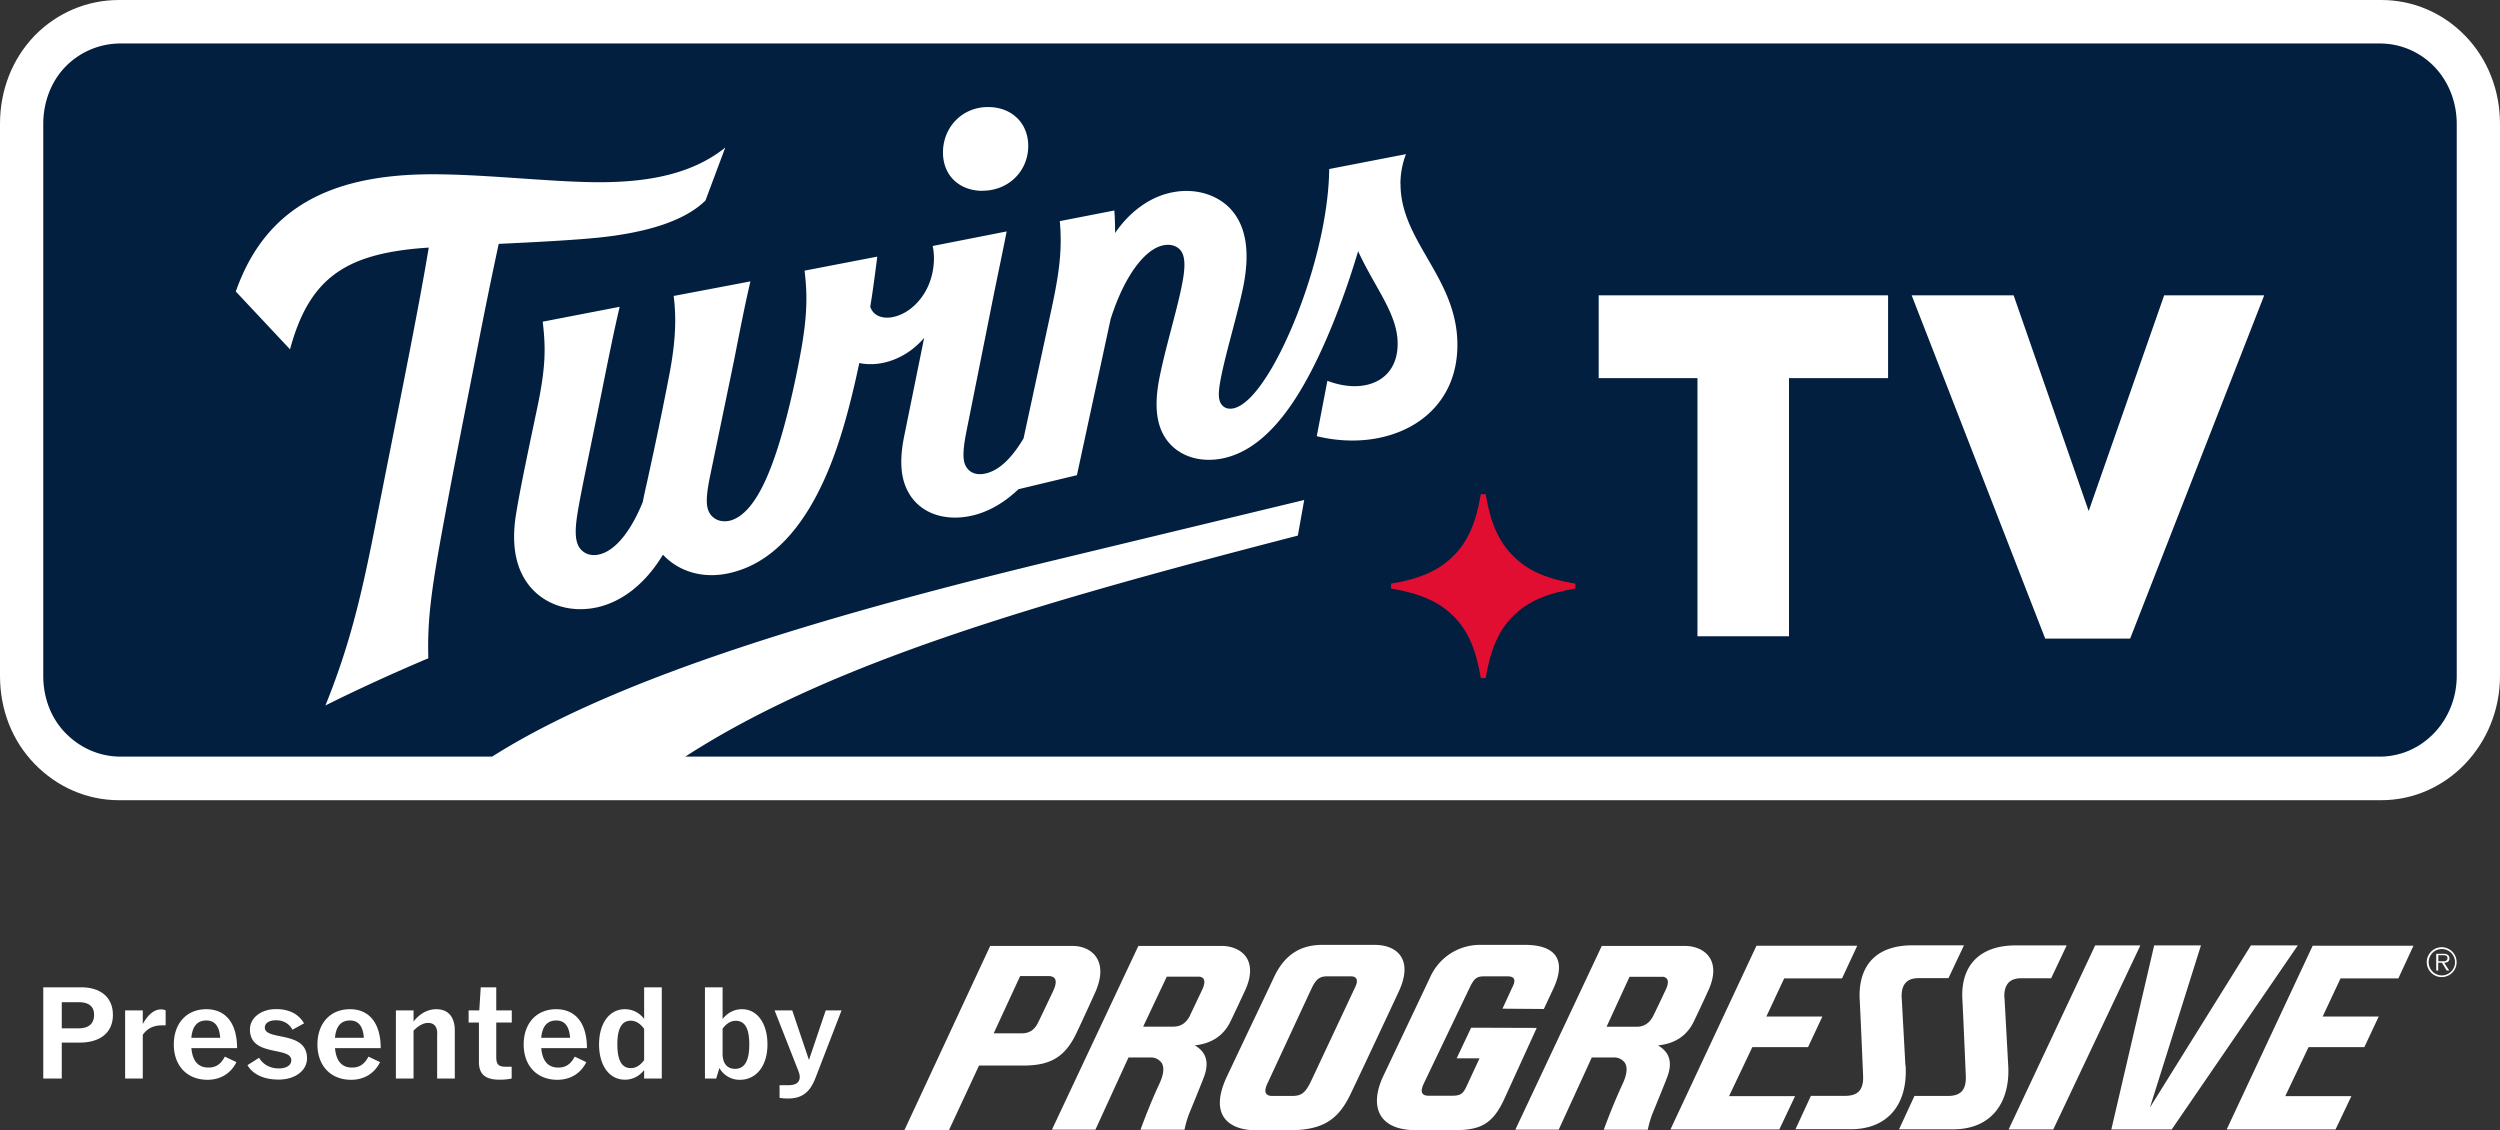
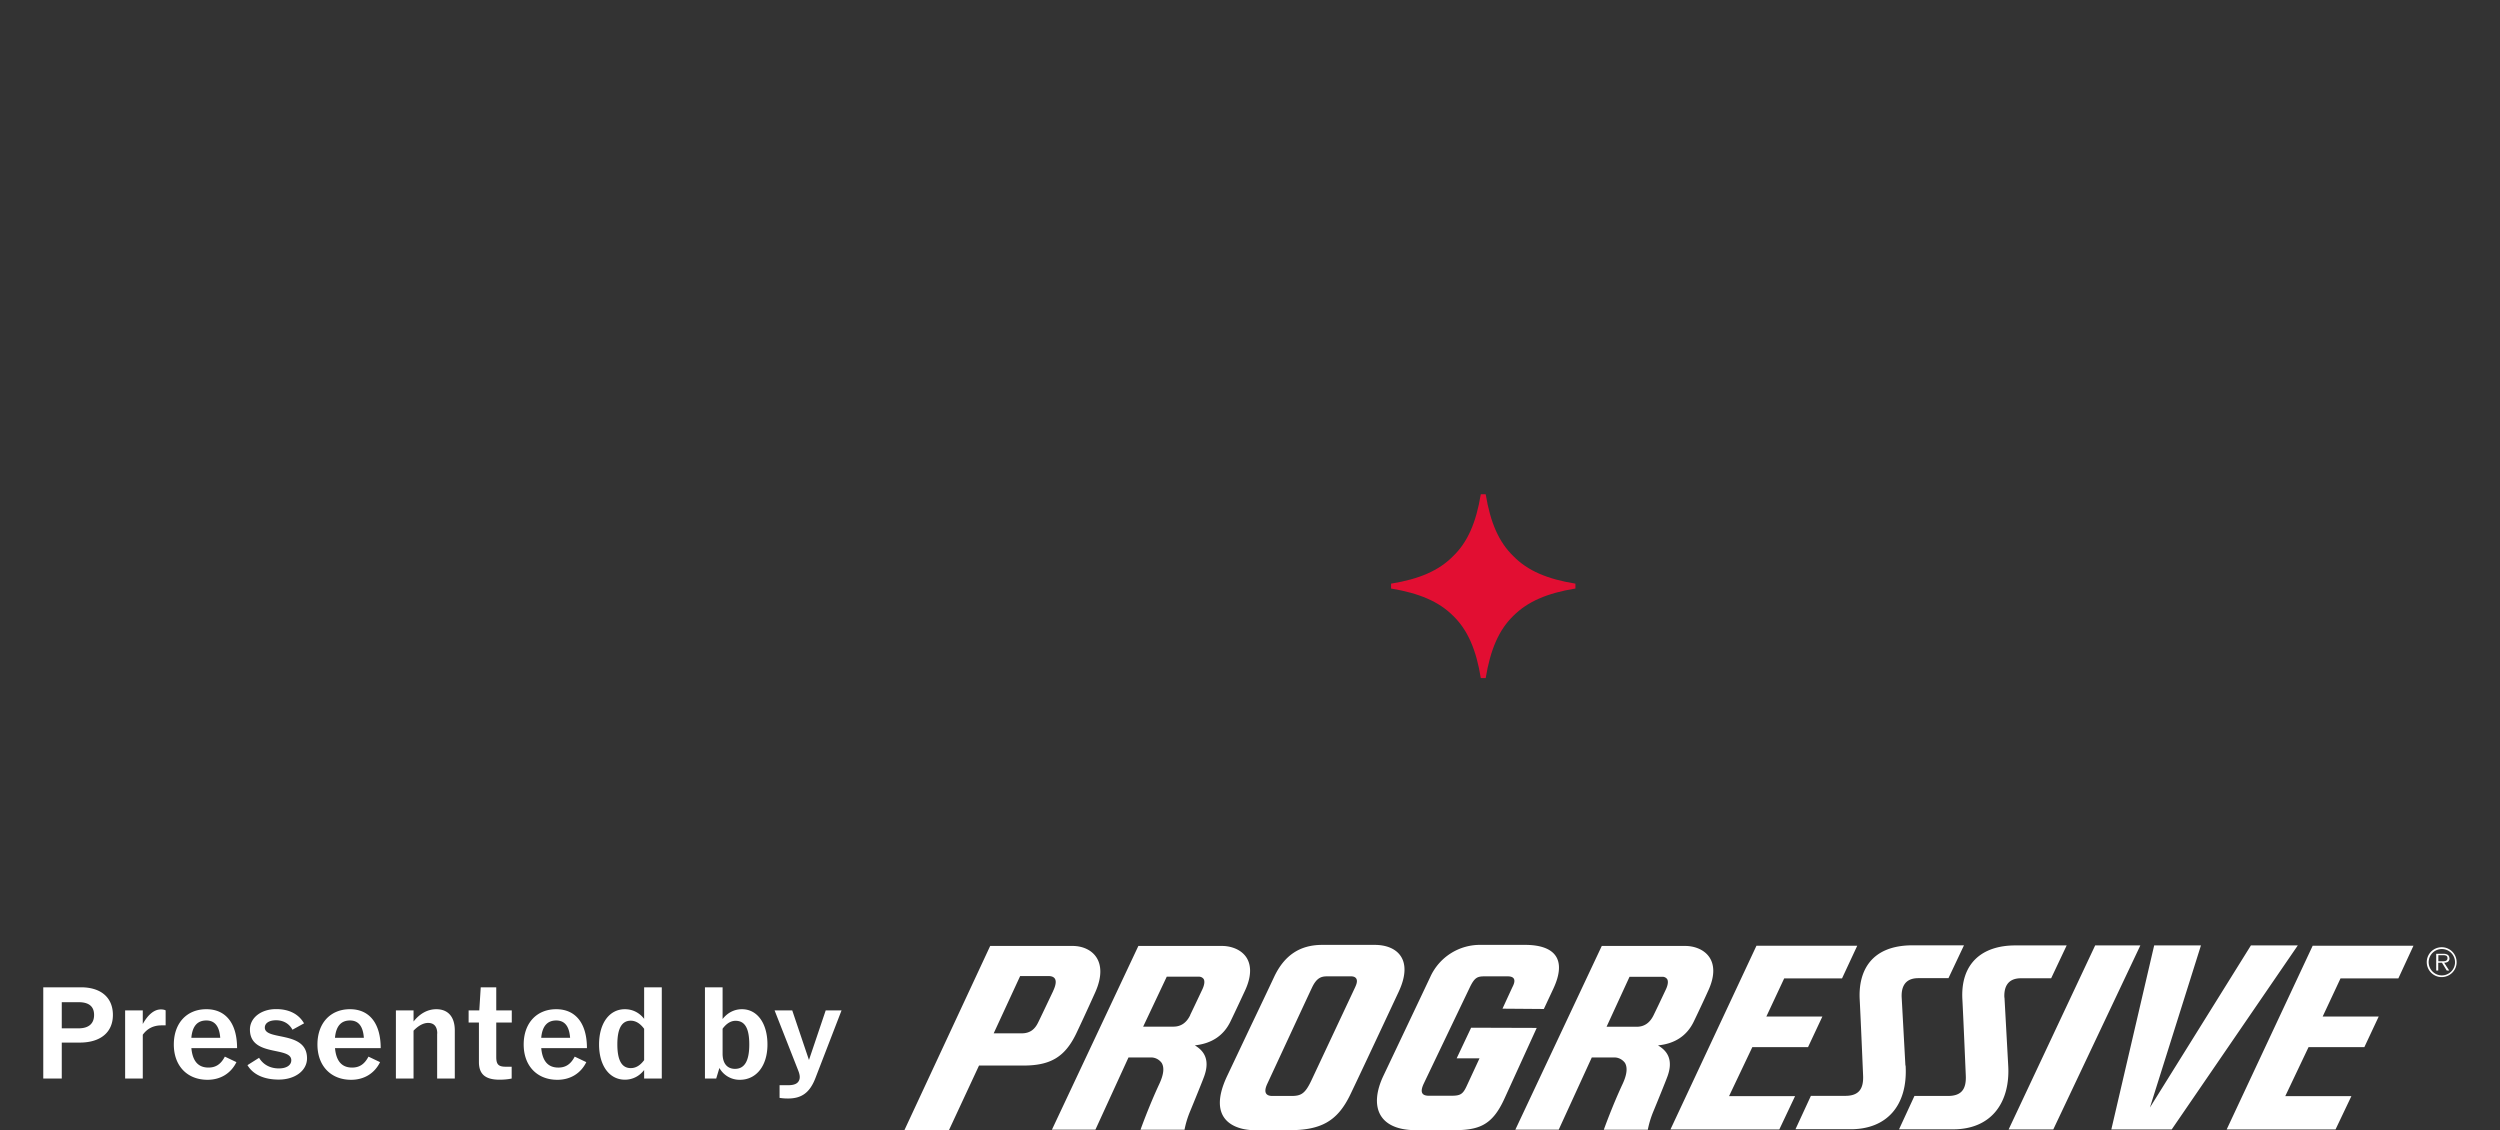
<svg xmlns="http://www.w3.org/2000/svg" viewBox="0 0 235.16 106.32">
  <rect x="0" y="0" width="235.16" height="106.32" fill="#333333" stroke="none" />
-   <path fill="#fff" d="M231.89 3.37c-2.12-2.18-4.92-3.37-7.9-3.37H11.19C8.2 0 5.38 1.19 3.26 3.35 1.15 5.54 0 8.48 0 11.66v51.92c0 3.18 1.15 6.11 3.25 8.27 2.13 2.2 4.95 3.42 7.94 3.42h212.8c6.16 0 11.17-5.24 11.17-11.69V11.65c0-3.16-1.16-6.1-3.27-8.28Z" />
-   <path fill="#031f40" d="M228.98 6.27c1.37 1.42 2.11 3.37 2.11 5.38v51.92c0 4.2-3.23 7.6-7.24 7.6H64.461c13.473-8.7 32.376-14.268 57.619-20.79l.6-3.35L100 52.5c-21.732 5.229-41.791 11.109-53.707 18.67H11.33c-1.93 0-3.78-.79-5.18-2.23-1.37-1.41-2.08-3.33-2.08-5.36V11.66c0-2.01.71-3.96 2.08-5.38a7.229 7.229 0 0 1 5.18-2.19h212.53c1.9 0 3.74.76 5.12 2.18ZM56.31 22.35c4.41-.46 8.05-1.52 10.05-3.49l1.86-4.98c-3.26 2.63-7.62 3.26-11.85 3.26-4.67 0-11.34-.83-16.47-.74-8.82.17-14.95 3.12-17.72 11.02l5.1 5.44c1.78-6.59 5.1-8.9 12.23-9.51.24-.02.52-.04.82-.06-.54 3.21-1.01 5.67-1.56 8.54-.95 4.93-2.18 11.02-3.52 17.84-1.32 6.7-2.43 11.22-4.64 16.69 3.09-1.55 6.76-3.21 9.68-4.44-.09-3.21.17-5.76 1.23-11.6 1.17-6.41 2.38-12.4 3.35-17.38.7-3.6 1.35-6.8 2.04-10 3.41-.16 7.06-.35 9.41-.59Zm36.11-4.41c2.46 0 4.3-1.86 4.3-4.21 0-2.15-1.55-3.66-3.78-3.66-2.49 0-4.24 1.95-4.24 4.27 0 2.18 1.55 3.61 3.72 3.61Zm39.31-.63c0-.69.09-1.69.52-2.81l-7.22 1.4c-.06 5.93-2.55 13.66-5.24 18.44-1.49 2.61-2.69 3.75-3.64 4.04-.49.14-.94.06-1.23-.31-.32-.4-.34-1.03-.14-2.18.46-2.55 1.63-6.27 2.18-8.99.66-3.38.2-5.73-1.23-7.27-1.37-1.43-3.44-1.92-5.38-1.55-2.39.44-4.27 2.09-5.46 3.84 0-.75-.02-1.48-.07-2.12l-5.13 1c.23 2.55 0 4.67-.8 8.36l-2.61 12.08c-1.17 1.96-2.36 3.03-3.58 3.3-.89.2-1.43-.11-1.72-.49-.4-.51-.49-1.32-.09-3.38l2.2-11c.74-3.75 1.23-5.96 1.6-7.9l-6.96 1.37c.32 1.4.06 3.61-1.32 5.18-1.58 1.85-4.05 2.09-4.55.53.24-1.43.47-3.2.66-4.71l-6.84 1.32c.31 2.49.23 4.61-.46 8.22-.54 2.86-1.57 7.56-2.92 10.82-.89 2.15-2.06 4.04-3.61 4.47-.72.17-1.4 0-1.83-.54-.49-.63-.46-1.58-.14-3.29.52-2.52 1.35-6.5 2.32-11.2.54-2.75 1.09-5.56 1.55-7.47l-7.22 1.37c.31 2.43.11 4.81-.49 7.82-.86 4.44-1.6 7.79-2.03 9.76-.14.6-.27 1.2-.39 1.81-1.2 2.94-2.68 4.6-4.08 4.92-.69.17-1.35 0-1.78-.51-.49-.6-.57-1.58-.26-3.46.4-2.38 1.12-5.61 2.29-11.45.63-3.15 1.15-5.7 1.66-7.87l-7.24 1.4c.29 2.43.29 4.18-.46 7.85-.63 3.01-1.58 7.42-2 9.97-.49 2.75-.26 5.3 1.32 7.16 1.55 1.8 4.01 2.43 6.39 1.86 2.17-.53 4.34-2.08 6.06-4.92 1.55 1.65 3.99 2.4 6.76 1.6 3.58-1 6.33-4.12 8.33-8.48 1.36-2.94 2.39-6.49 3.38-11.15 1.97.42 4.43-.39 6.1-2.37l-1.89 9.31c-.54 2.72-.2 4.41.69 5.67 1.4 1.92 3.78 2.18 5.67 1.75 1.54-.34 3.05-1.2 4.4-2.49l5.5-1.32 3.17-14.68c1.32-4.16 3.26-6.59 4.94-6.94.66-.14 1.23.03 1.58.4.43.46.54 1.29.29 2.78-.4 2.38-1.52 5.93-2.15 8.96-.69 3.21-.26 5.1.77 6.36 1.23 1.49 3.29 1.98 5.33 1.49 3.26-.77 5.81-3.89 7.79-7.56 1.87-3.43 3.58-7.99 4.73-11.88 1.61 3.49 3.72 5.9 3.72 8.7 0 3.61-3.26 4.78-6.61 3.49l-1 5.21c6.53 1.6 13.23-1.52 13.23-8.59 0-6.3-5.35-9.71-5.35-15.12Zm27.94 18.26v24.28h8.61V35.57h9.32v-7.79h-27.22v7.79Zm32.71 24.5h7.99l12.61-32.29h-9.41l-7.1 20.29-7.06-20.29h-9.59Z" />
  <path fill="#e20e32" d="M136.68 57.92c-1.33-1.33-3.17-2.12-5.83-2.56v-.46c2.66-.43 4.5-1.23 5.83-2.58 1.38-1.33 2.17-3.17 2.61-5.83h.46c.44 2.66 1.23 4.5 2.61 5.83 1.33 1.36 3.17 2.15 5.83 2.58v.46c-2.66.43-4.5 1.23-5.83 2.56-1.38 1.33-2.17 3.2-2.61 5.86h-.46c-.43-2.66-1.23-4.53-2.61-5.86" />
  <path fill="#fff" d="M4.07 92.87h1.74v1.4h-.05v-1.4h1.86c1.88 0 3 .97 3 2.6 0 1.63-1.16 2.6-3.12 2.6H5.81v3.38H4.07Zm3.32 3.86c.95 0 1.46-.44 1.46-1.26 0-.82-.51-1.2-1.46-1.2H5.81v2.46Zm4.38-1.69h1.66v1.282c.498-.896 1.086-1.372 1.7-1.372.19 0 .34.03.45.09v1.41h-.37c-.798 0-1.361.311-1.78.88v4.12h-1.66Zm4.58 3.21c0-2 1.21-3.32 3.06-3.32s2.89 1.36 2.89 3.66h-4.298c.111 1.229.645 1.83 1.608 1.83.67 0 1.16-.3 1.54-1.03l1.09.52c-.52 1.06-1.5 1.66-2.72 1.66-1.92 0-3.17-1.32-3.17-3.32Zm3.06-2.26c-.85 0-1.316.541-1.411 1.63h2.717c-.082-1.091-.517-1.63-1.306-1.63Zm3.87 4.2 1.09-.69c.39.65 1.05 1 1.86 1 .72 0 1.17-.3 1.17-.77 0-1.33-3.89-.28-3.89-2.89 0-1.1 1.05-1.92 2.46-1.92 1.23 0 2.13.47 2.63 1.34l-1.09.6c-.31-.58-.86-.89-1.54-.89-.65 0-1.06.27-1.06.69 0 1.26 3.97.25 3.97 2.89 0 1.16-1.13 2-2.66 2-1.4 0-2.43-.48-2.95-1.37Zm9.64-5.26c1.85 0 2.89 1.36 2.89 3.66h-4.298c.111 1.229.645 1.83 1.608 1.83.67 0 1.16-.3 1.54-1.03l1.09.52c-.52 1.06-1.5 1.66-2.72 1.66-1.92 0-3.17-1.32-3.17-3.32 0-2 1.21-3.32 3.06-3.32Zm0 1.06c-.841 0-1.314.541-1.411 1.63h2.717c-.08-1.091-.508-1.63-1.306-1.63Zm4.32-.95h1.66v1.049c.592-.756 1.335-1.159 2.14-1.159 1.11 0 1.74.72 1.74 2v4.52h-1.66v-4.23h.01c0-.65-.3-1-.86-1-.433 0-.907.246-1.37.729v4.501h-1.66Zm6.84 0h1.004l.136-2.17h1.46v2.17h1.46v1.14h-1.46v3.24c0 .71.21.92.91.92h.54v1.11c-.37.08-.77.11-1.14.11-1.34 0-1.94-.52-1.94-1.66v-3.72h-.97Zm8.24-.11c1.85 0 2.89 1.36 2.89 3.66h-4.298c.111 1.229.645 1.83 1.608 1.83.67 0 1.16-.3 1.54-1.03l1.09.52c-.52 1.06-1.5 1.66-2.72 1.66-1.92 0-3.17-1.32-3.17-3.32 0-2 1.21-3.32 3.06-3.32Zm0 1.06c-.841 0-1.314.541-1.411 1.63h2.717c-.08-1.091-.508-1.63-1.306-1.63Zm6.46-1.06c.719 0 1.361.323 1.81.906V92.87h1.66v8.58h-1.66v-.798c-.455.584-1.09.908-1.81.908-1.459 0-2.428-1.318-2.43-3.315.002-1.997.971-3.315 2.43-3.315Zm.55 1.08c-.84 0-1.26.73-1.26 2.23s.42 2.23 1.26 2.23c.481 0 .896-.255 1.26-.751v-2.947c-.374-.506-.796-.762-1.26-.762Zm8.64-3.14v2.984c.464-.595 1.104-.924 1.82-.924 1.44 0 2.4 1.32 2.4 3.32 0 2-1.04 3.32-2.6 3.32a2.17 2.17 0 0 1-1.92-1.112l-.3.992h-1.06v-8.58Zm1.17 7.67c.9 0 1.34-.75 1.34-2.29s-.42-2.23-1.29-2.23c-.441 0-.857.251-1.22.745v2.345c0 .92.43 1.43 1.17 1.43Zm4.19 1.53v.01h-.01Zm.79.01c.59 0 .92-.15 1.05-.47.1-.23.07-.5-.07-.87l-2.24-5.7h1.66l1.575 4.667 1.575-4.667h1.49l-2.45 6.35c-.54 1.41-1.32 1.94-2.59 1.94-.29 0-.53-.02-.79-.06v-1.19Zm81.85-3.74c.62.38 1.6 1.15.81 3.09 0 .03-.96 2.41-1.28 3.17-.22.54-.39 1.1-.5 1.67h-4.14s.78-2.19 1.77-4.31c.41-.88.48-1.54.22-1.98-.22-.3-.56-.49-.93-.51h-2.19l-3.11 6.79h-4.08l8.13-17.28h7.86c.77 0 1.78.29 2.3 1.12.35.56.59 1.56-.2 3.2 0 .02-.8 1.75-1.32 2.82-.64 1.31-1.76 2.05-3.33 2.21Zm-.42-2.86.43-.89.71-1.5c.21-.44.25-.79.13-.99a.535.535 0 0 0-.42-.22h-3.12l-2.16 4.7h2.85c.7 0 1.23-.37 1.58-1.1Zm-43.16 2.85c.62.38 1.6 1.15.81 3.1 0 .03-.96 2.41-1.28 3.17-.22.54-.39 1.1-.5 1.67h-4.14s.78-2.19 1.77-4.31c.41-.88.49-1.54.22-1.98-.22-.3-.56-.49-.93-.51h-2.19l-3.11 6.79h-4.09l8.13-17.28h7.87c.78 0 1.79.29 2.31 1.11.35.56.59 1.56-.2 3.2-.01.02-.81 1.75-1.33 2.82-.64 1.31-1.76 2.05-3.33 2.22Zm-.44-2.85.43-.9.71-1.5c.21-.44.25-.79.13-.99a.535.535 0 0 0-.42-.22h-3.05l-2.22 4.7h2.85c.7 0 1.23-.36 1.58-1.09Zm19.62-2.2-1.4 2.99c-1.2 2.56-2.33 4.97-3.14 6.66-1.21 2.53-2.76 3.41-5.9 3.38H118c-1.53 0-4.64-.74-2.56-5.12l2.07-4.37c.98-2.05 1.83-3.84 2.34-4.93.95-2.02 2.42-3.01 4.51-3.01h4.96c2.06 0 3.68 1.33 2.25 4.4Zm-4.07-.49c.35-.74-.03-.97-.46-.95h-2.24c-.55 0-.97.18-1.38 1.04-.6 1.27-3.52 7.58-4.22 9.08-.48 1.04.16 1.13.48 1.13h1.8c.9 0 1.28-.21 1.86-1.43l4.16-8.86Zm10.88 3.88 6.17.02-3.03 6.64c-1.18 2.6-2.46 3.01-5.06 2.98h-3.25c-3.64 0-4.41-2.32-3.08-5.12 0 0 3.64-7.66 4.41-9.3a5.124 5.124 0 0 1 4.8-3.01h4.23c2.68.04 3.84 1.35 2.54 4.13l-.89 1.9-3.89-.03s.88-1.92.96-2.08c.36-.71.07-.96-.46-.96h-2.21c-.68 0-.93.14-1.37 1.05 0 0-3.84 8.02-4.33 9.05-.38.81-.16 1.13.48 1.13h2.14c.83 0 1.07-.15 1.42-.91l1.21-2.61h-2.15Zm62.95-7.74-8.19 17.31h-4.2l8.14-17.31Zm10.4 0h4.41l-11.86 17.31h-5.68l4.03-17.31h4.4l-4.8 15.25Zm-32.48 11.3c.22 3.78-1.79 6.01-5.21 5.99h-5.15l1.45-3.14h3.23c1.23 0 1.74-.6 1.68-1.92 0 0-.23-5.47-.32-7.15-.14-2.75 1.14-5.09 4.98-5.09h4.83l-1.46 3.09h-2.84c-1.41 0-1.6 1.05-1.56 1.82l.35 6.4Zm9.3-6.39.35 6.38c.2 3.32-1.44 6.01-5.2 6.01h-5.07l1.45-3.14h3.15c1.24 0 1.74-.6 1.68-1.92 0 0-.23-5.47-.32-7.15-.19-3.36 1.81-5.09 4.98-5.09h4.83l-1.46 3.09h-2.84c-1.41 0-1.6 1.05-1.56 1.82Zm-23.72 4.66-2.19 4.61h6.21l-1.48 3.13h-10.24l8.09-17.28h9.48l-1.43 3.07h-5.44l-1.68 3.59h5.27l-1.35 2.88Zm44.62 7.74 8.09-17.28h9.48l-1.42 3.07h-5.44l-1.68 3.59h5.27l-1.35 2.88h-5.25l-2.19 4.61h6.22l-1.49 3.13Zm-113.28-6.01h-4.08l-2.82 6.06h-4.19l8.06-17.31h7.77c1.78.01 3.45 1.39 2.1 4.39-.77 1.71-1.45 3.17-1.79 3.88-1.07 2.2-2.44 3-5.05 2.98Zm2.89-7.01c.53-1.12.12-1.41-.46-1.41h-2.64l-2.49 5.39h2.63c.73 0 1.22-.32 1.56-1.04.07-.13.64-1.33 1.4-2.93Zm131.35-3.09c0 .31-.22.43-.5.43l.47.73h-.23l-.45-.73h-.35v.73h-.19v-1.57h.68c.13-.01.26.02.38.08.12.07.18.2.18.34Zm-.19-.01c0-.24-.21-.27-.41-.27h-.45v.57h.29c.22 0 .57.04.57-.3Zm.86.39c0 .77-.63 1.4-1.41 1.4-.77 0-1.4-.63-1.4-1.41 0-.77.63-1.4 1.41-1.4.77 0 1.4.63 1.4 1.41Zm-1.4 1.24h.01c.69 0 1.24-.56 1.24-1.24a1.24 1.24 0 1 0-1.25 1.24Z" />
</svg>